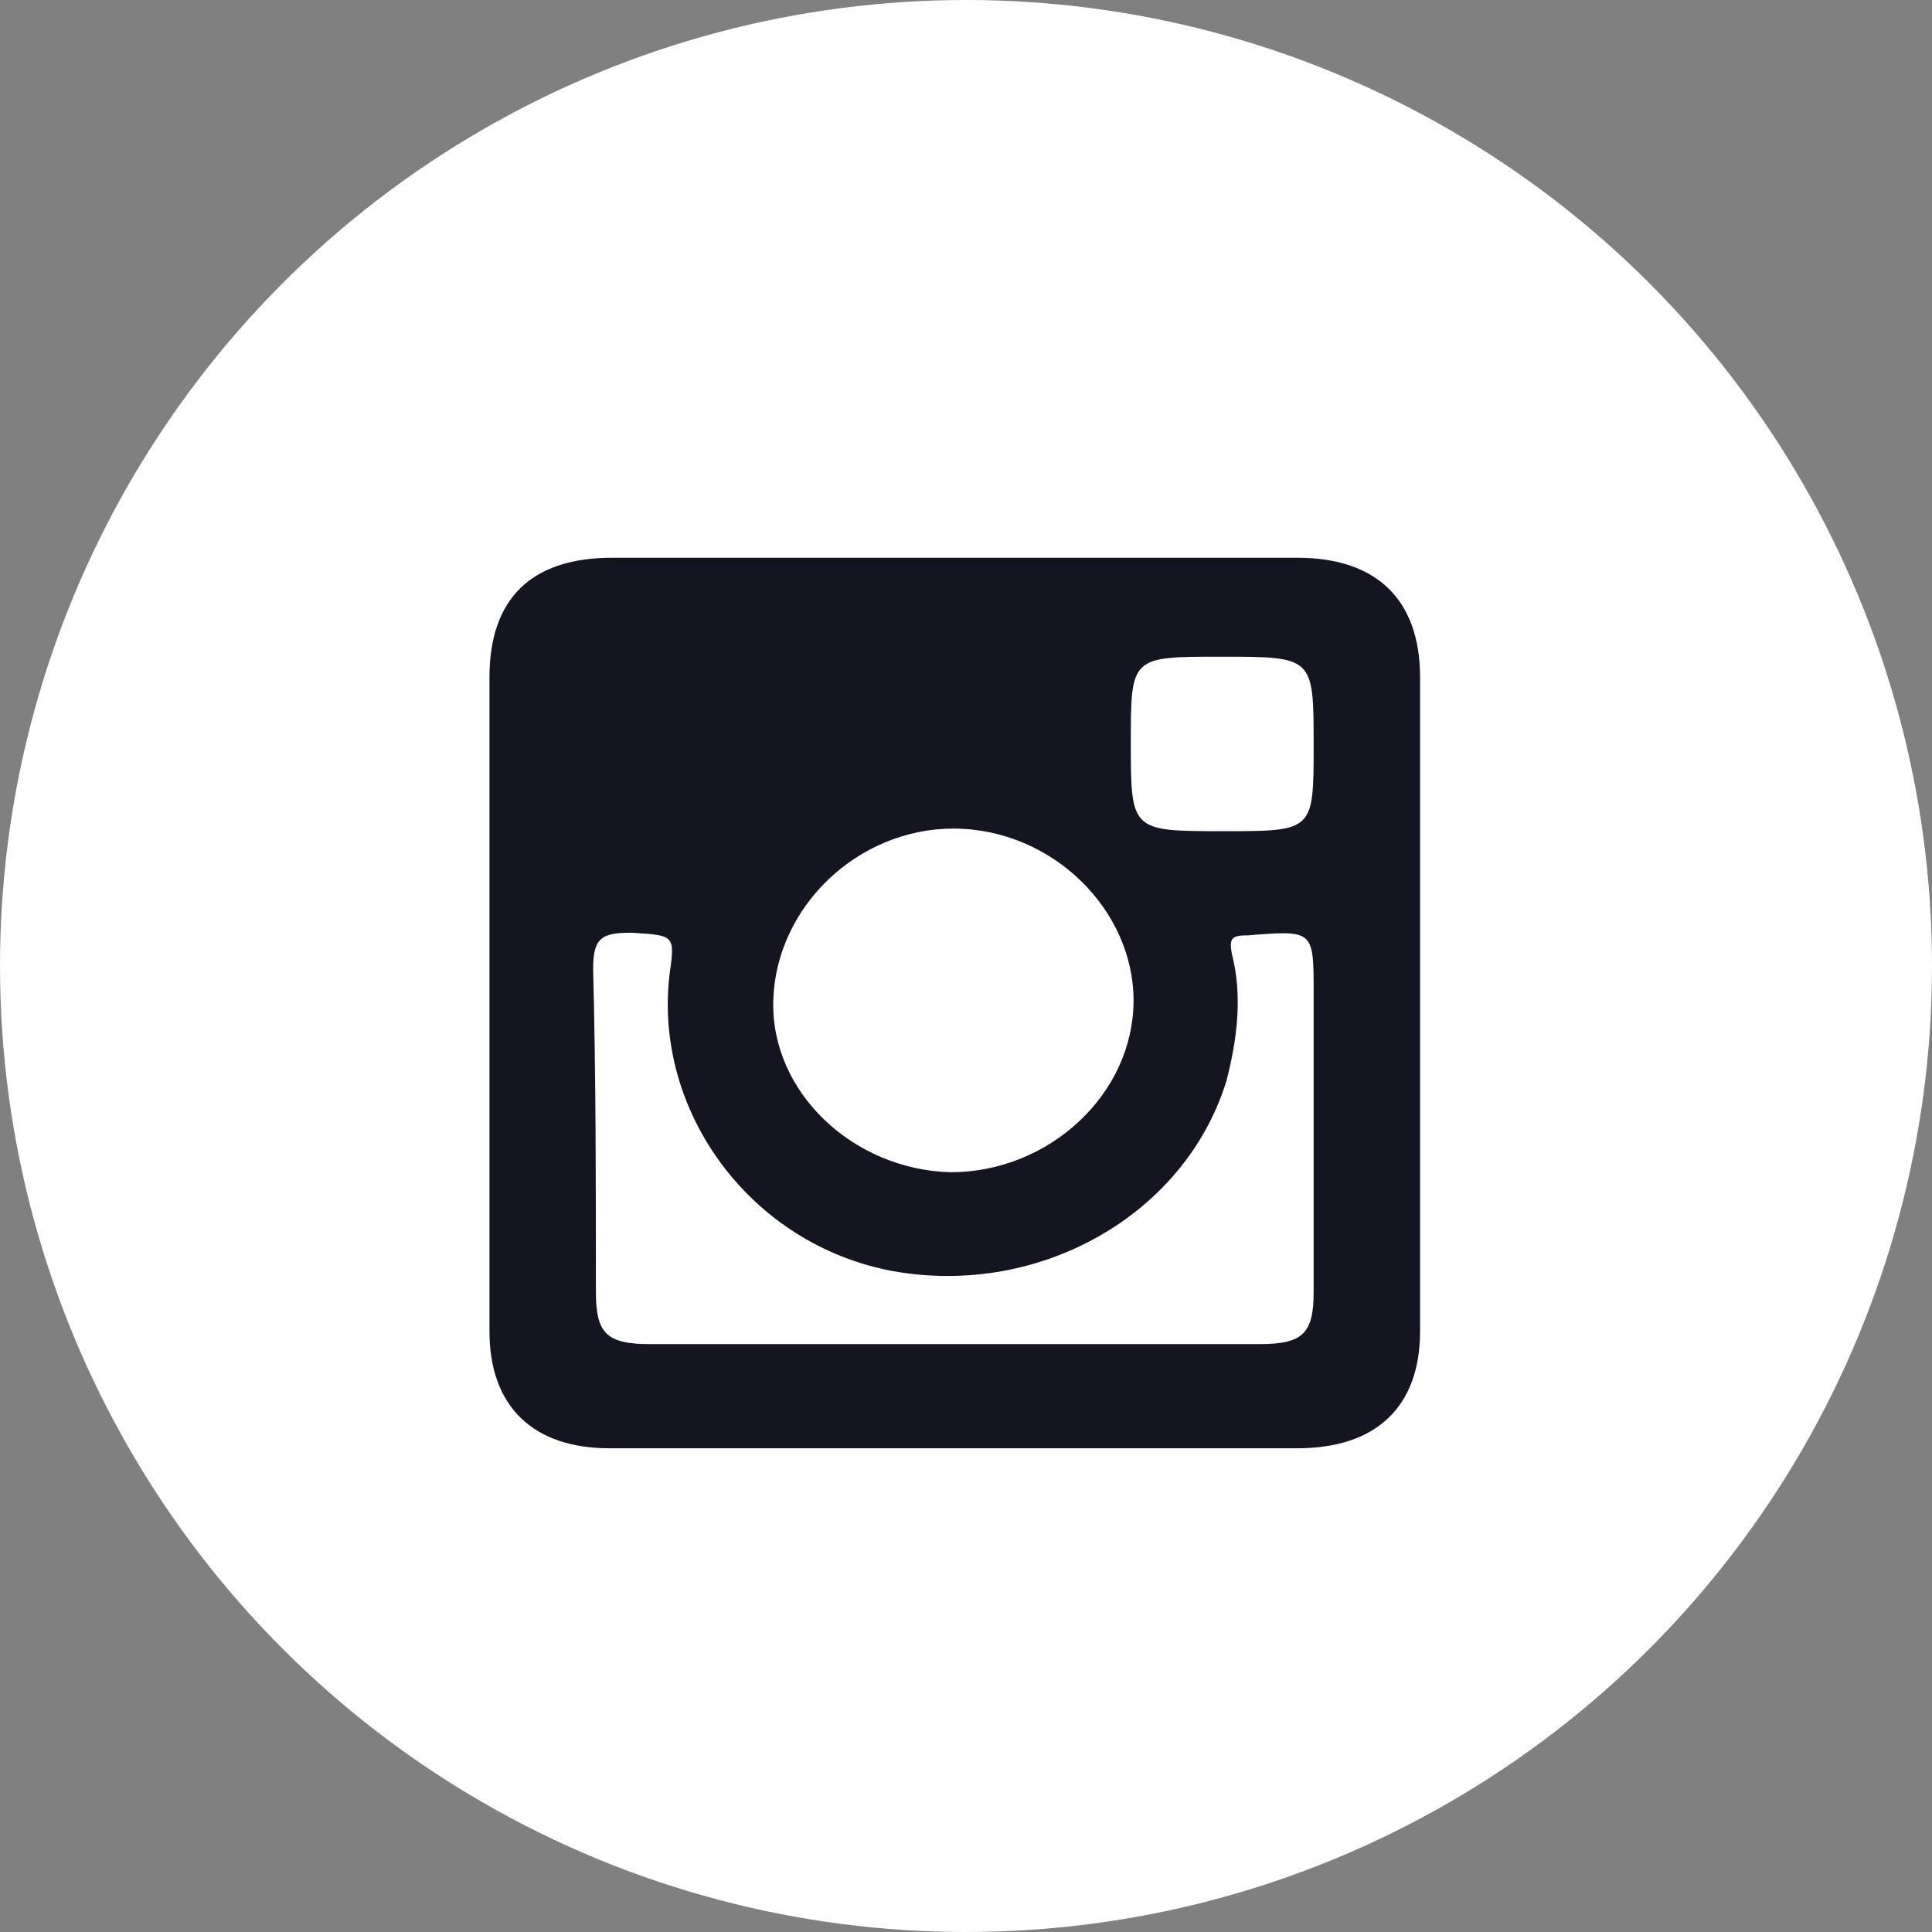
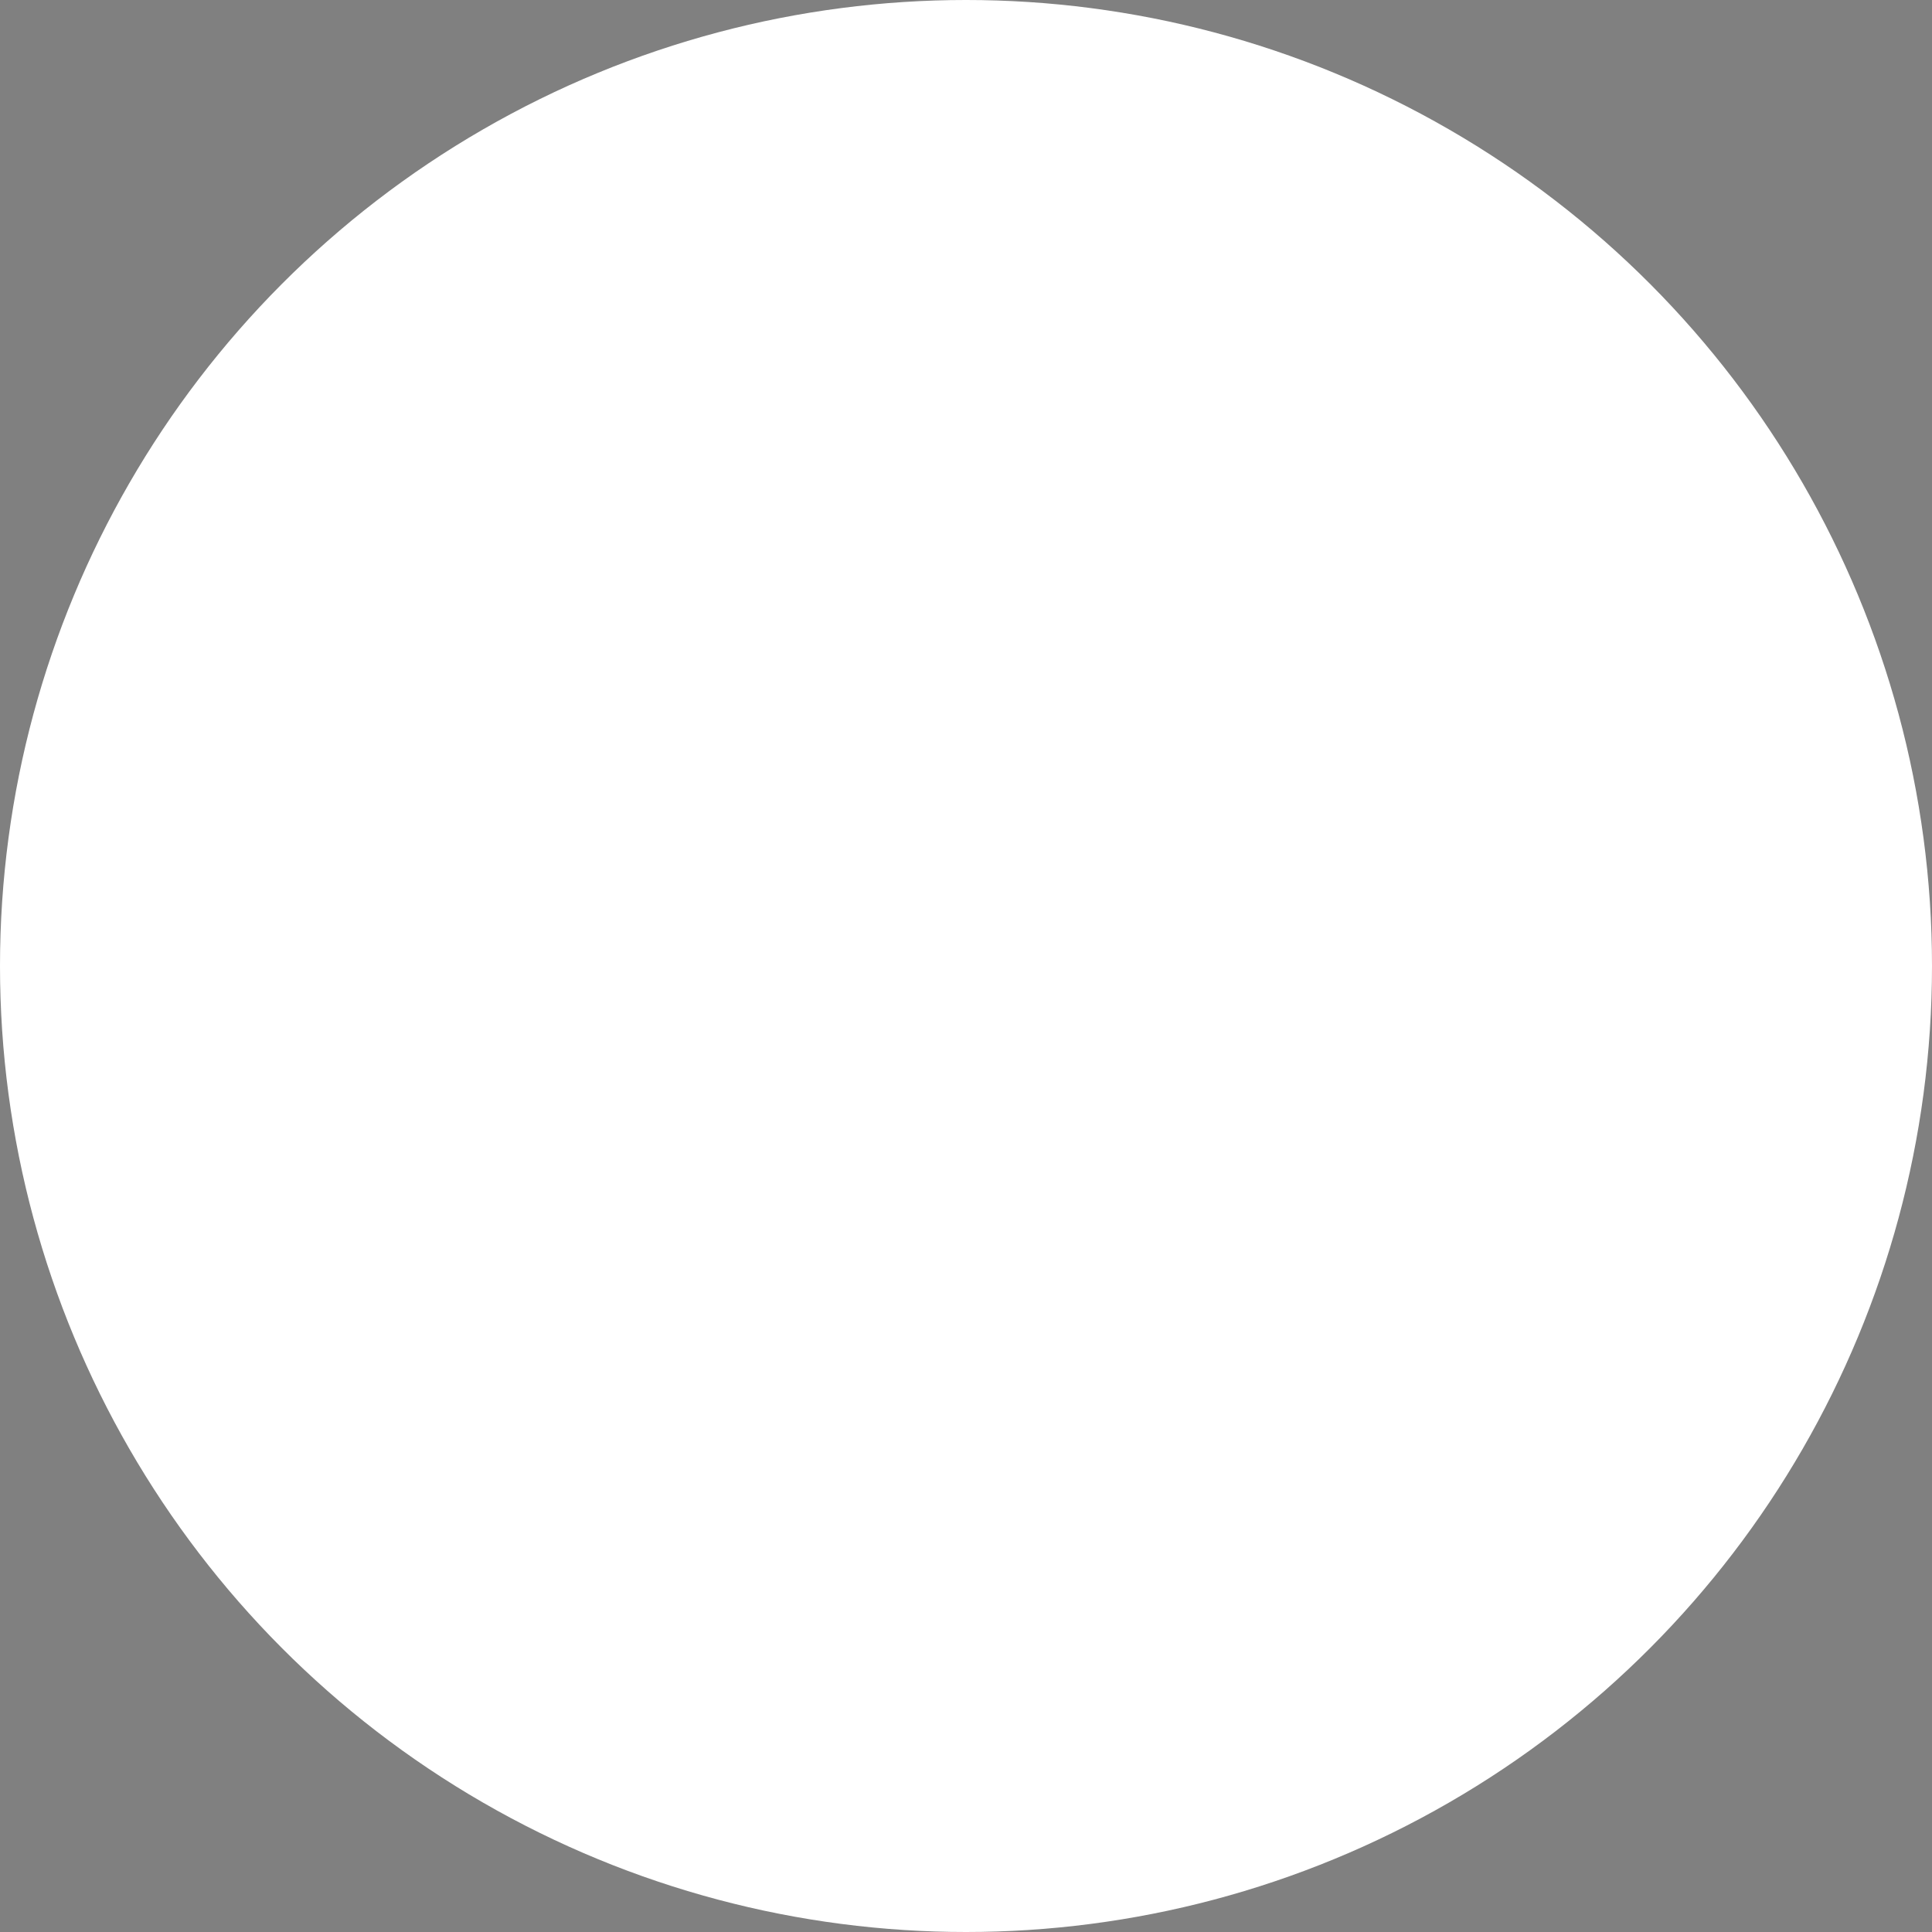
<svg xmlns="http://www.w3.org/2000/svg" width="32" height="32" viewBox="0 0 32 32" fill="none">
  <rect x="0" y="0" width="32" height="32" fill="#808080" stroke="none" />
  <circle cx="16" cy="16" r="16" fill="white" />
-   <path fill-rule="evenodd" clip-rule="evenodd" d="M21.487 9.238C17.69 9.238 13.938 9.238 10.141 9.238C8.785 9.238 8.107 9.928 8.107 11.222C8.107 12.99 8.107 14.802 8.107 16.613C8.107 18.381 8.107 20.236 8.107 22.047C8.107 23.298 8.83 23.988 10.096 23.988C13.893 23.988 17.69 23.988 21.487 23.988C22.798 23.988 23.521 23.298 23.521 22.047C23.521 18.424 23.521 14.845 23.521 11.222C23.521 9.928 22.798 9.238 21.487 9.238ZM20.221 10.877C21.758 10.877 21.758 10.877 21.758 12.344C21.758 13.767 21.758 13.767 20.267 13.767C18.73 13.767 18.73 13.767 18.73 12.3C18.73 10.877 18.73 10.877 20.221 10.877ZM15.791 13.724C17.419 13.724 18.775 15.061 18.775 16.57C18.775 18.123 17.374 19.416 15.746 19.416C14.119 19.373 12.763 18.079 12.808 16.57C12.853 15.017 14.209 13.724 15.791 13.724ZM21.758 21.4C21.758 22.09 21.578 22.263 20.854 22.263C19.182 22.263 17.509 22.263 15.791 22.263C14.119 22.263 12.446 22.263 10.774 22.263C10.05 22.263 9.87 22.09 9.87 21.4C9.87 19.632 9.87 17.821 9.824 16.052C9.824 15.535 9.96 15.449 10.457 15.449C11.181 15.492 11.181 15.492 11.09 16.139C10.819 18.424 12.446 20.624 14.797 21.055C17.238 21.487 19.634 20.107 20.312 17.907C20.493 17.217 20.583 16.484 20.402 15.794C20.357 15.535 20.402 15.492 20.674 15.492C21.758 15.406 21.758 15.406 21.758 16.441C21.758 18.036 21.758 19.718 21.758 21.4Z" fill="#151421" />
</svg>